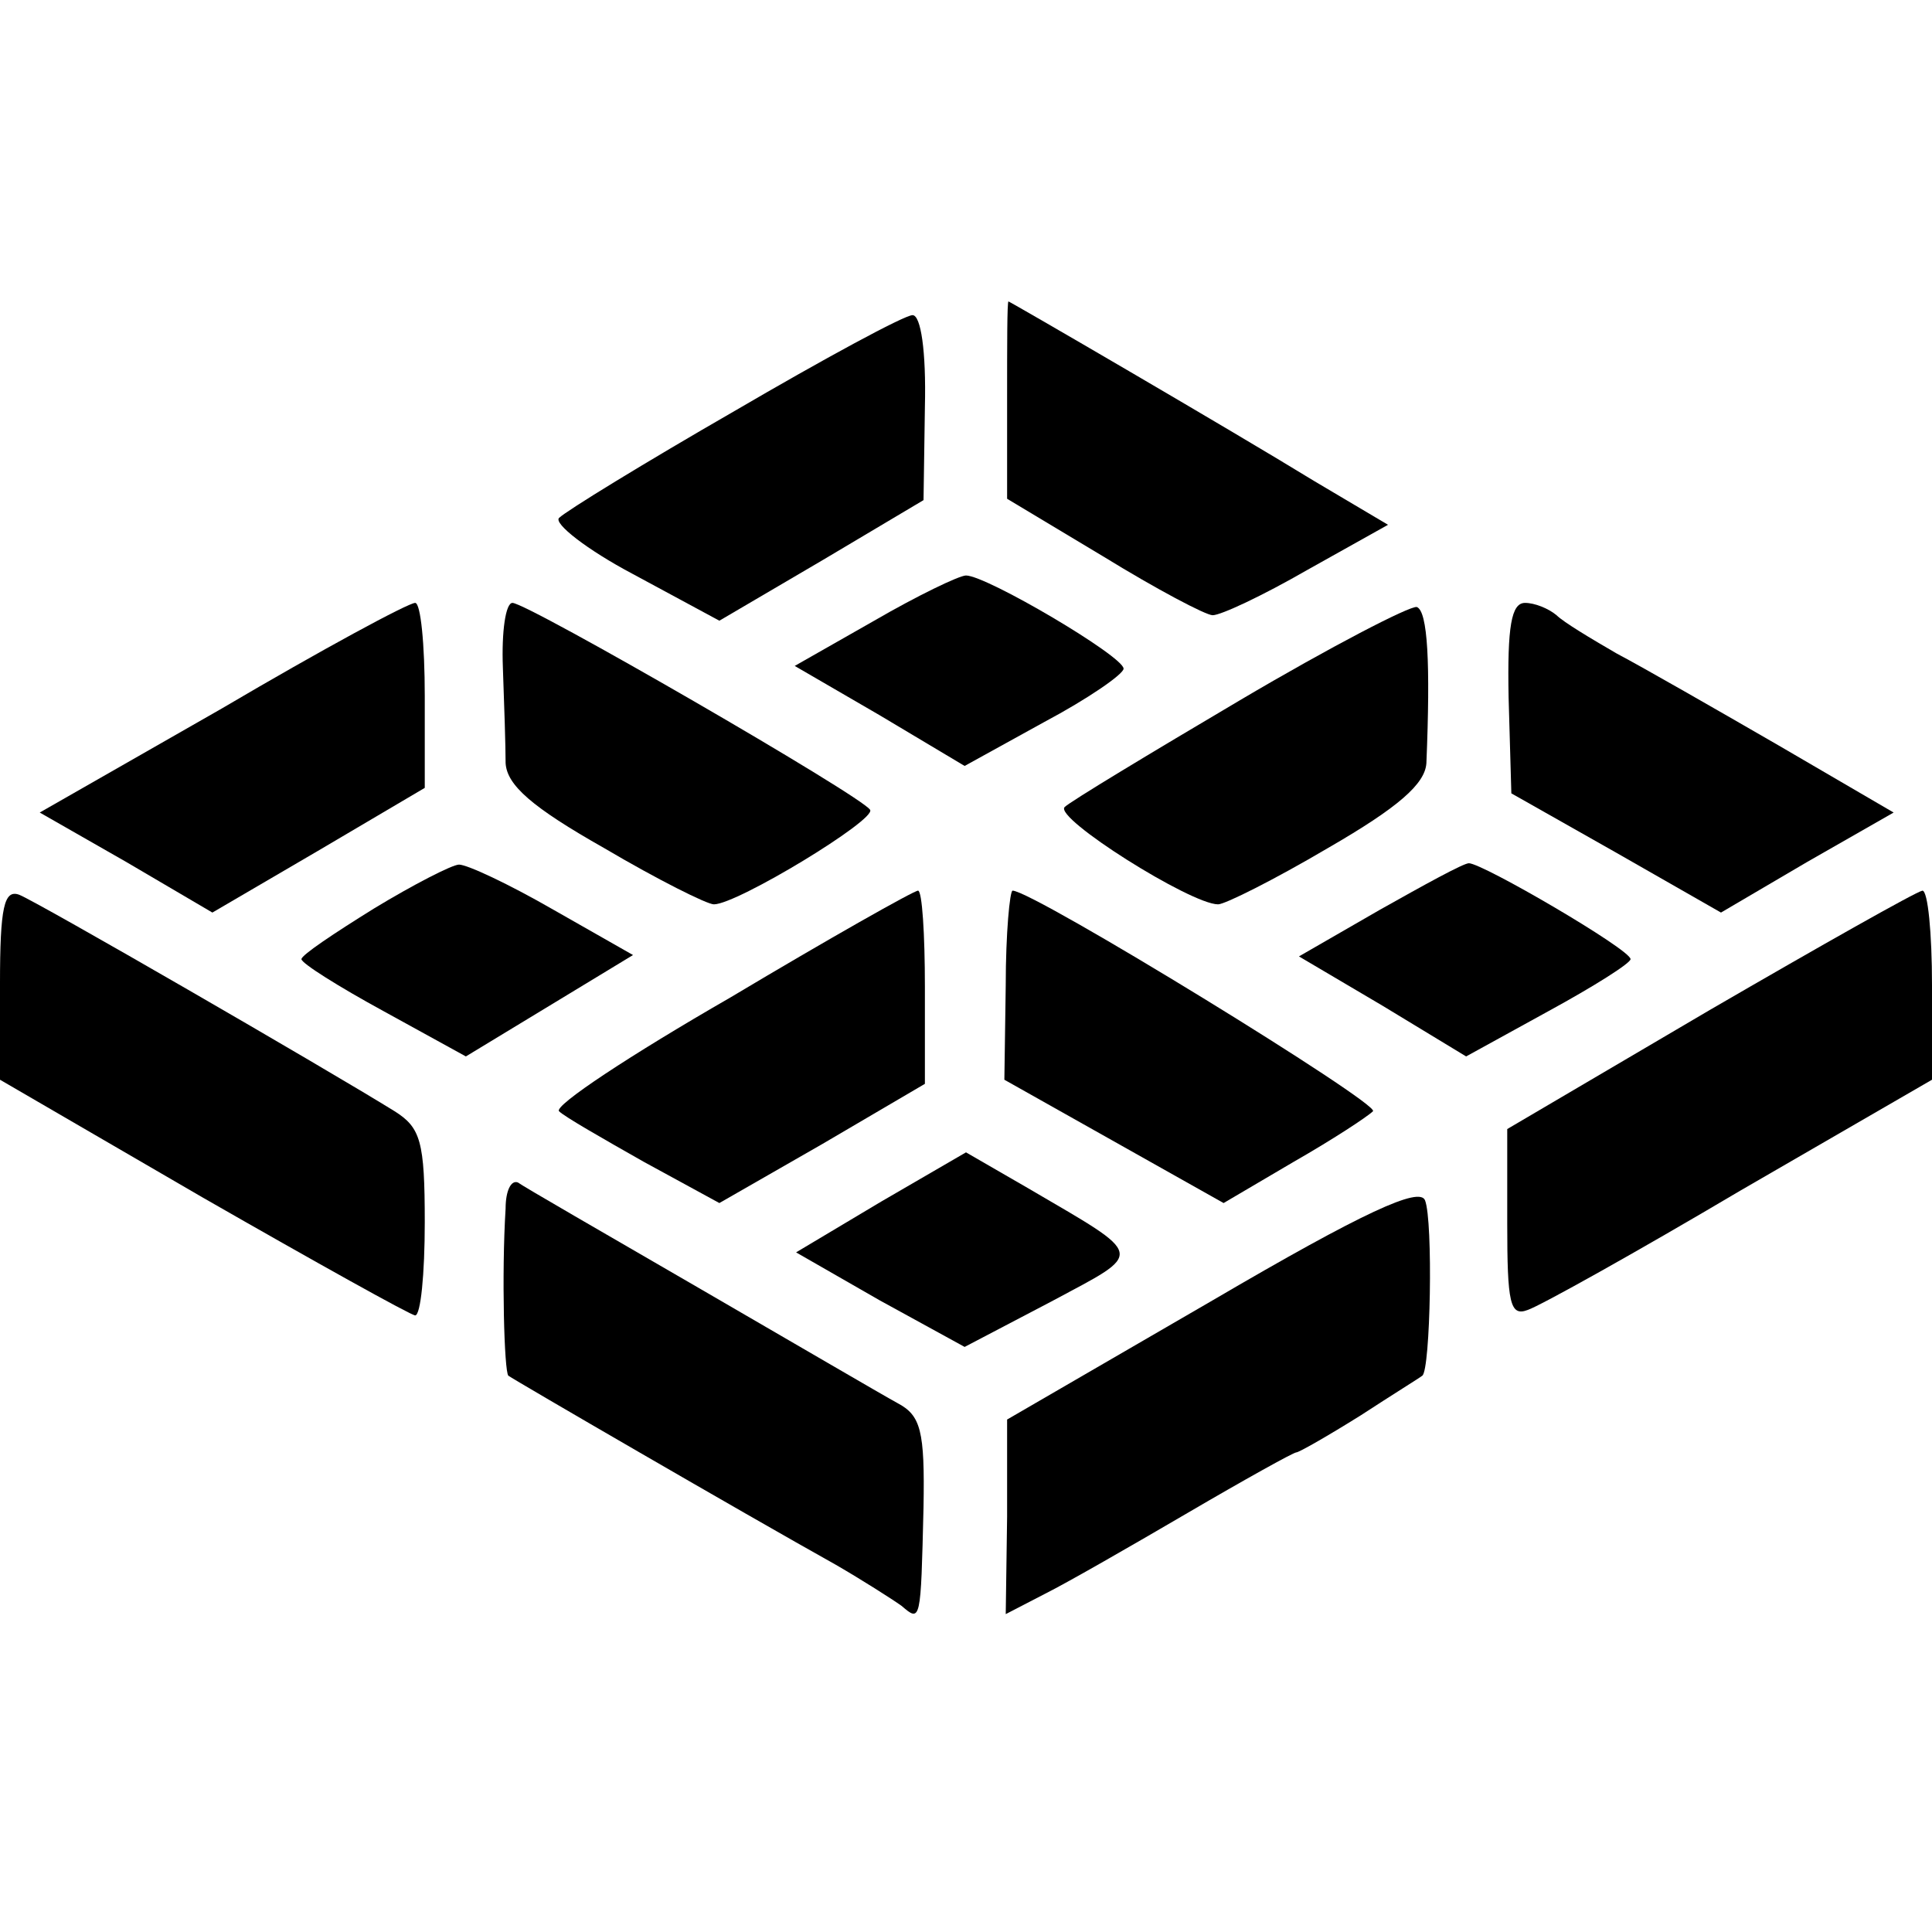
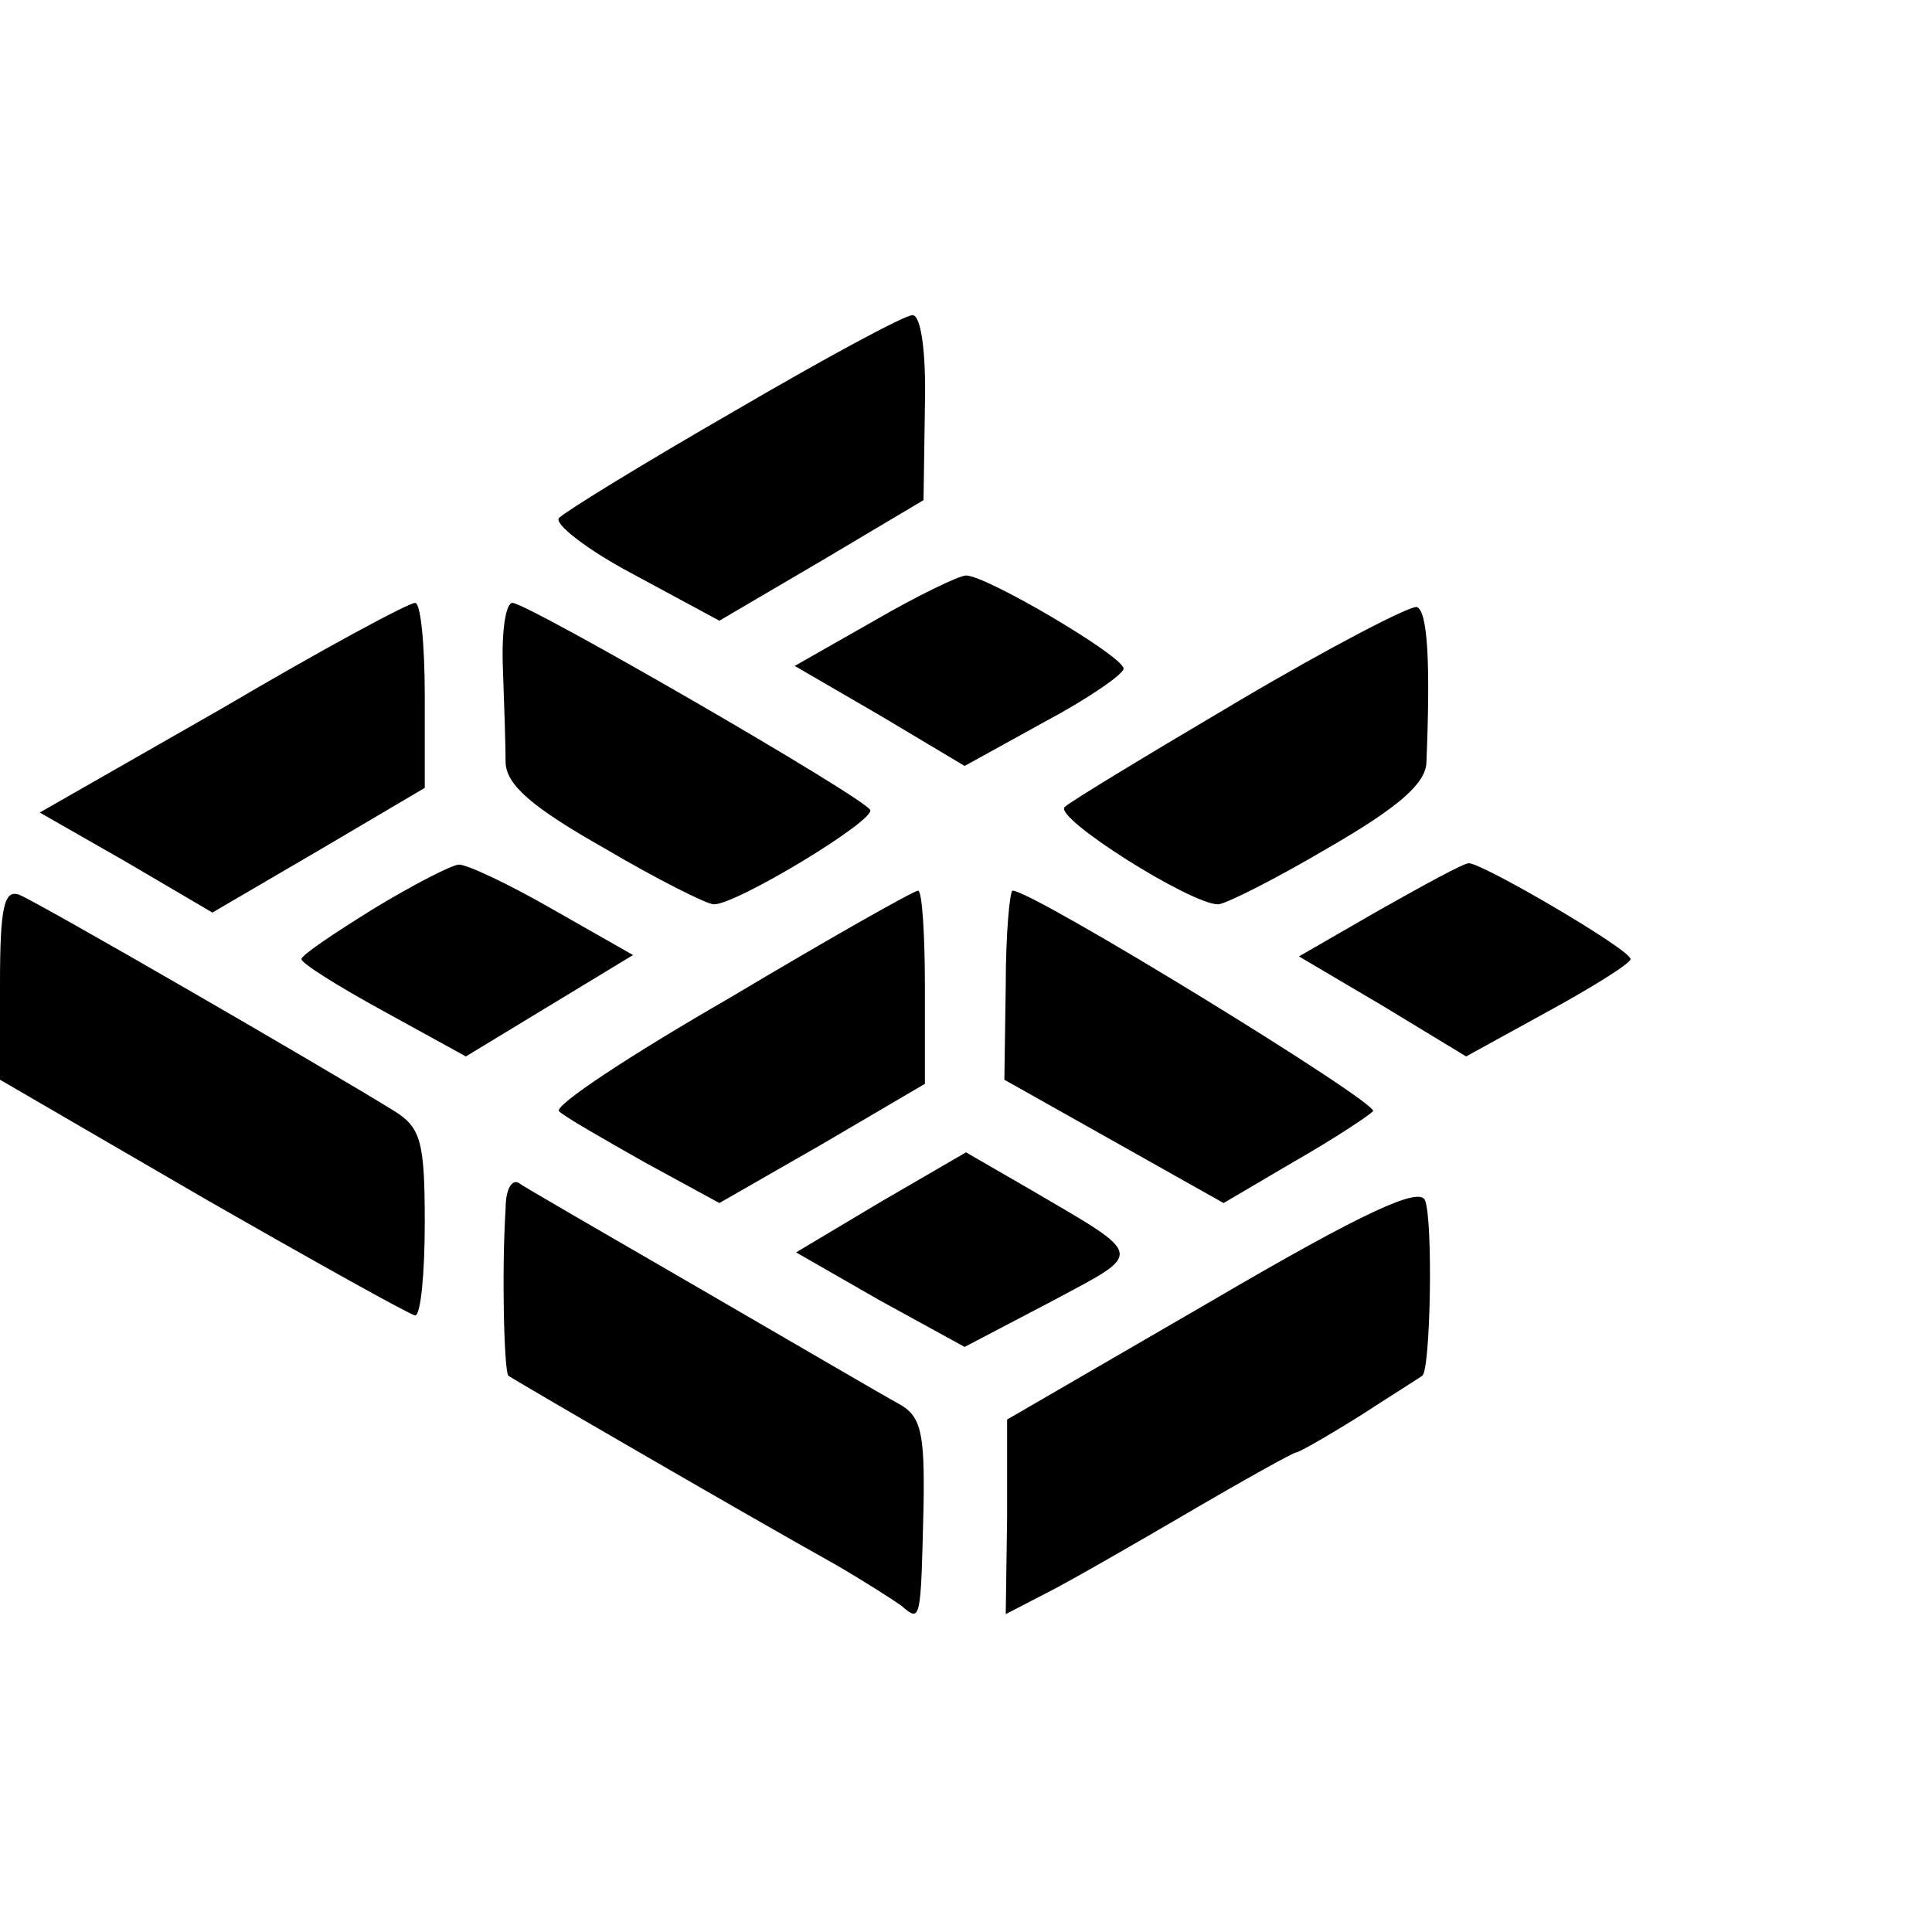
<svg xmlns="http://www.w3.org/2000/svg" version="1.0" width="141pt" height="141pt" viewBox="0 0 141 141" preserveAspectRatio="xMidYMid meet">
  <g transform="translate(0,141) scale(0.1,-0.1)" fill="#000000" stroke="none">
-     <path d="M735 1118 l0 -72 70 -42 c39 -24 75 -43 80 -43 6 0 36 14 69 33 l59 33 -54 32 c-62 38 -222 131 -223 131 -1 0 -1 -32 -1 -72z" />
    <path d="M536 1110 c-66 -38 -123 -73 -128 -78 -4 -4 20 -23 54 -41 l63 -34 75 44 74 44 1 68 c1 41 -3 67 -9 67 -6 0 -65 -32 -130 -70z" />
    <path d="M638 957 l-58 -33 62 -36 62 -37 58 32 c32 17 58 35 58 39 0 9 -100 68 -115 68 -5 0 -36 -15 -67 -33z" />
    <path d="M162 893 l-133 -76 63 -36 63 -37 77 45 78 46 0 67 c0 38 -3 68 -7 68 -5 0 -68 -34 -141 -77z" />
    <path d="M367 923 c1 -27 2 -58 2 -70 1 -16 19 -32 72 -62 39 -23 75 -41 80 -41 17 0 119 62 114 69 -6 10 -250 151 -261 151 -5 0 -8 -21 -7 -47z" />
    <path d="M905 899 c-66 -39 -124 -74 -128 -78 -8 -8 92 -71 112 -71 5 0 41 18 80 41 52 30 71 47 72 62 3 73 1 111 -7 114 -5 1 -63 -29 -129 -68z" />
-     <path d="M1101 901 l2 -70 76 -43 77 -44 63 37 63 36 -84 49 c-45 26 -99 57 -118 67 -19 11 -39 23 -44 28 -6 5 -16 9 -23 9 -10 0 -13 -17 -12 -69z" />
    <path d="M273 747 c-29 -18 -53 -34 -53 -37 0 -3 27 -20 60 -38 l60 -33 61 37 61 37 -58 33 c-33 19 -63 33 -69 33 -5 0 -34 -15 -62 -32z" />
    <path d="M1007 746 l-59 -34 61 -36 61 -37 60 33 c33 18 60 35 60 38 0 7 -108 70 -118 70 -4 0 -33 -16 -65 -34z" />
    <path d="M0 692 l0 -70 148 -86 c82 -47 152 -86 155 -86 4 0 7 30 7 68 0 59 -3 69 -22 81 -50 31 -261 153 -274 158 -11 4 -14 -9 -14 -65z" />
    <path d="M533 682 c-73 -42 -129 -79 -125 -83 4 -4 32 -20 62 -37 l55 -30 75 43 75 44 0 71 c0 38 -2 70 -5 70 -3 0 -65 -35 -137 -78z" />
    <path d="M734 691 l-1 -69 80 -45 80 -45 51 30 c28 16 54 33 58 37 6 5 -248 161 -263 161 -2 0 -5 -31 -5 -69z" />
-     <path d="M1248 673 l-148 -87 0 -69 c0 -58 2 -68 15 -63 9 3 79 42 155 87 l140 81 0 69 c0 38 -3 69 -7 69 -5 -1 -74 -40 -155 -87z" />
    <path d="M643 533 l-62 -37 61 -35 62 -34 63 33 c69 37 70 32 -17 83 l-45 26 -62 -36z" />
    <path d="M369 528 c-3 -48 -1 -119 2 -122 4 -3 171 -100 239 -138 19 -11 41 -25 48 -30 14 -12 14 -12 16 72 1 56 -2 67 -19 76 -11 6 -76 44 -145 84 -69 40 -128 74 -132 77 -5 2 -9 -6 -9 -19z" />
    <path d="M885 461 l-150 -87 0 -71 -1 -71 29 15 c16 8 63 35 104 59 41 24 77 44 79 44 2 0 23 12 47 27 23 15 44 28 45 29 6 4 8 113 2 128 -4 10 -44 -8 -155 -73z" />
  </g>
</svg>